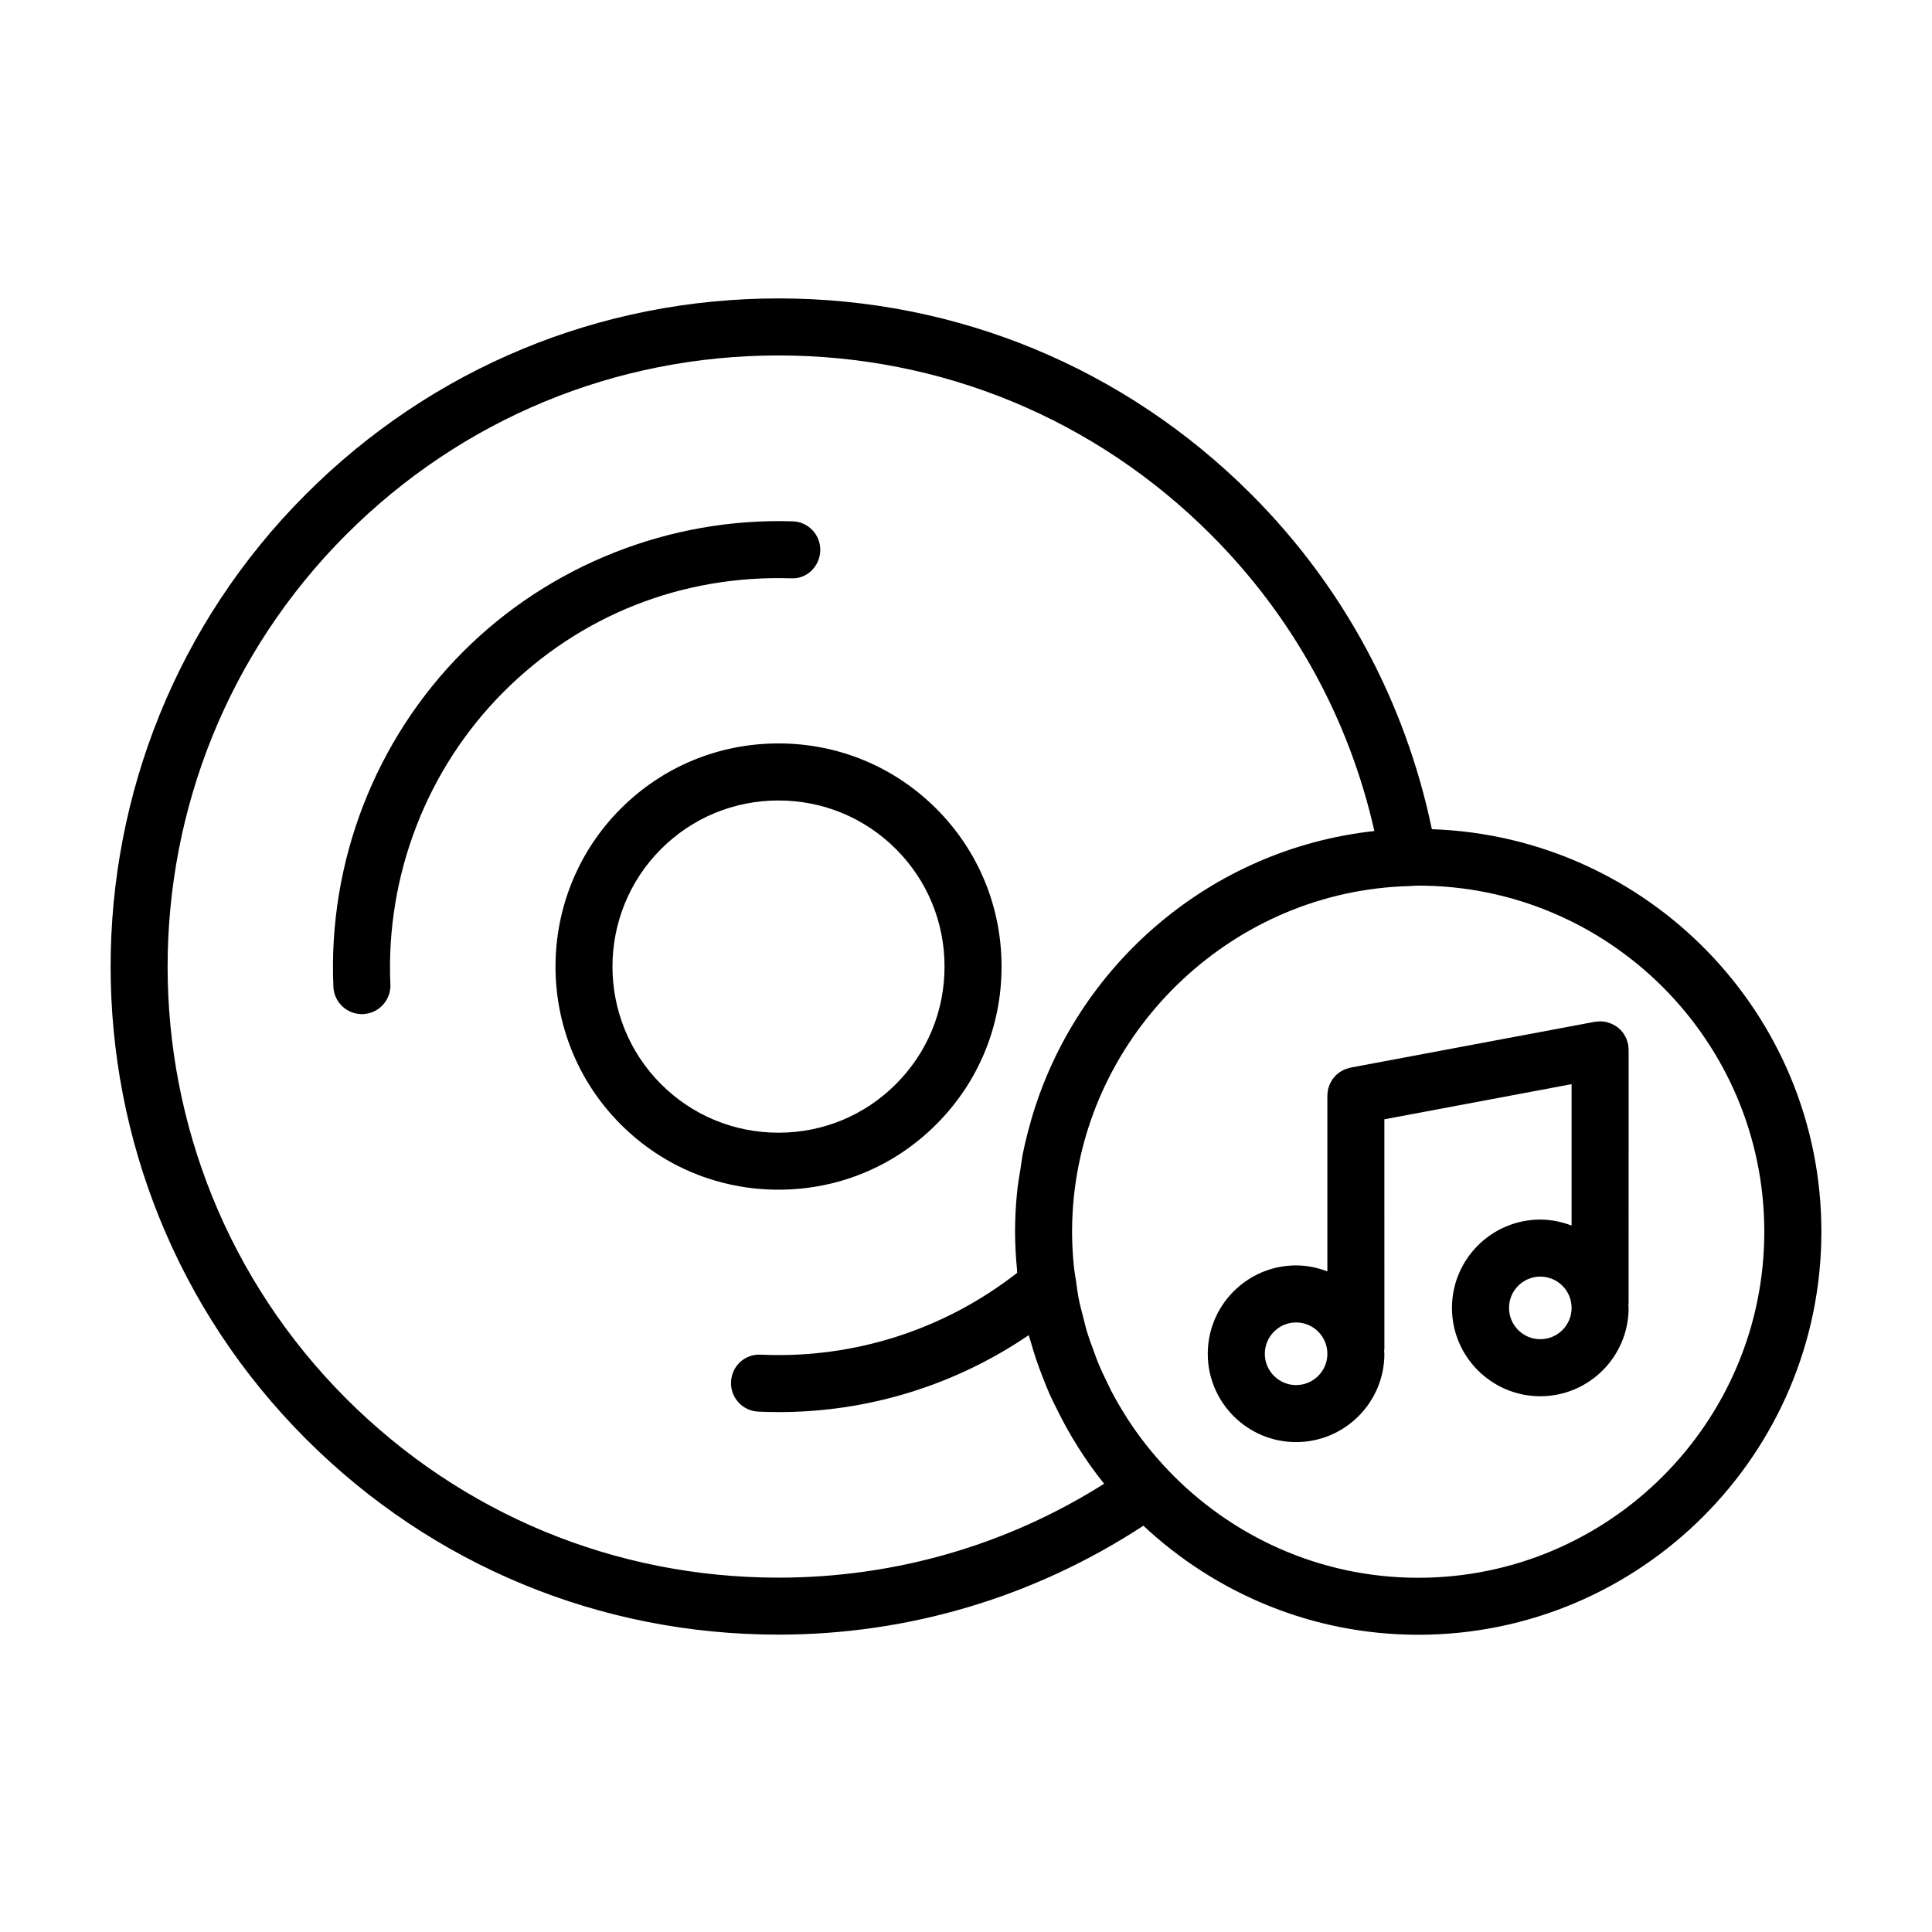
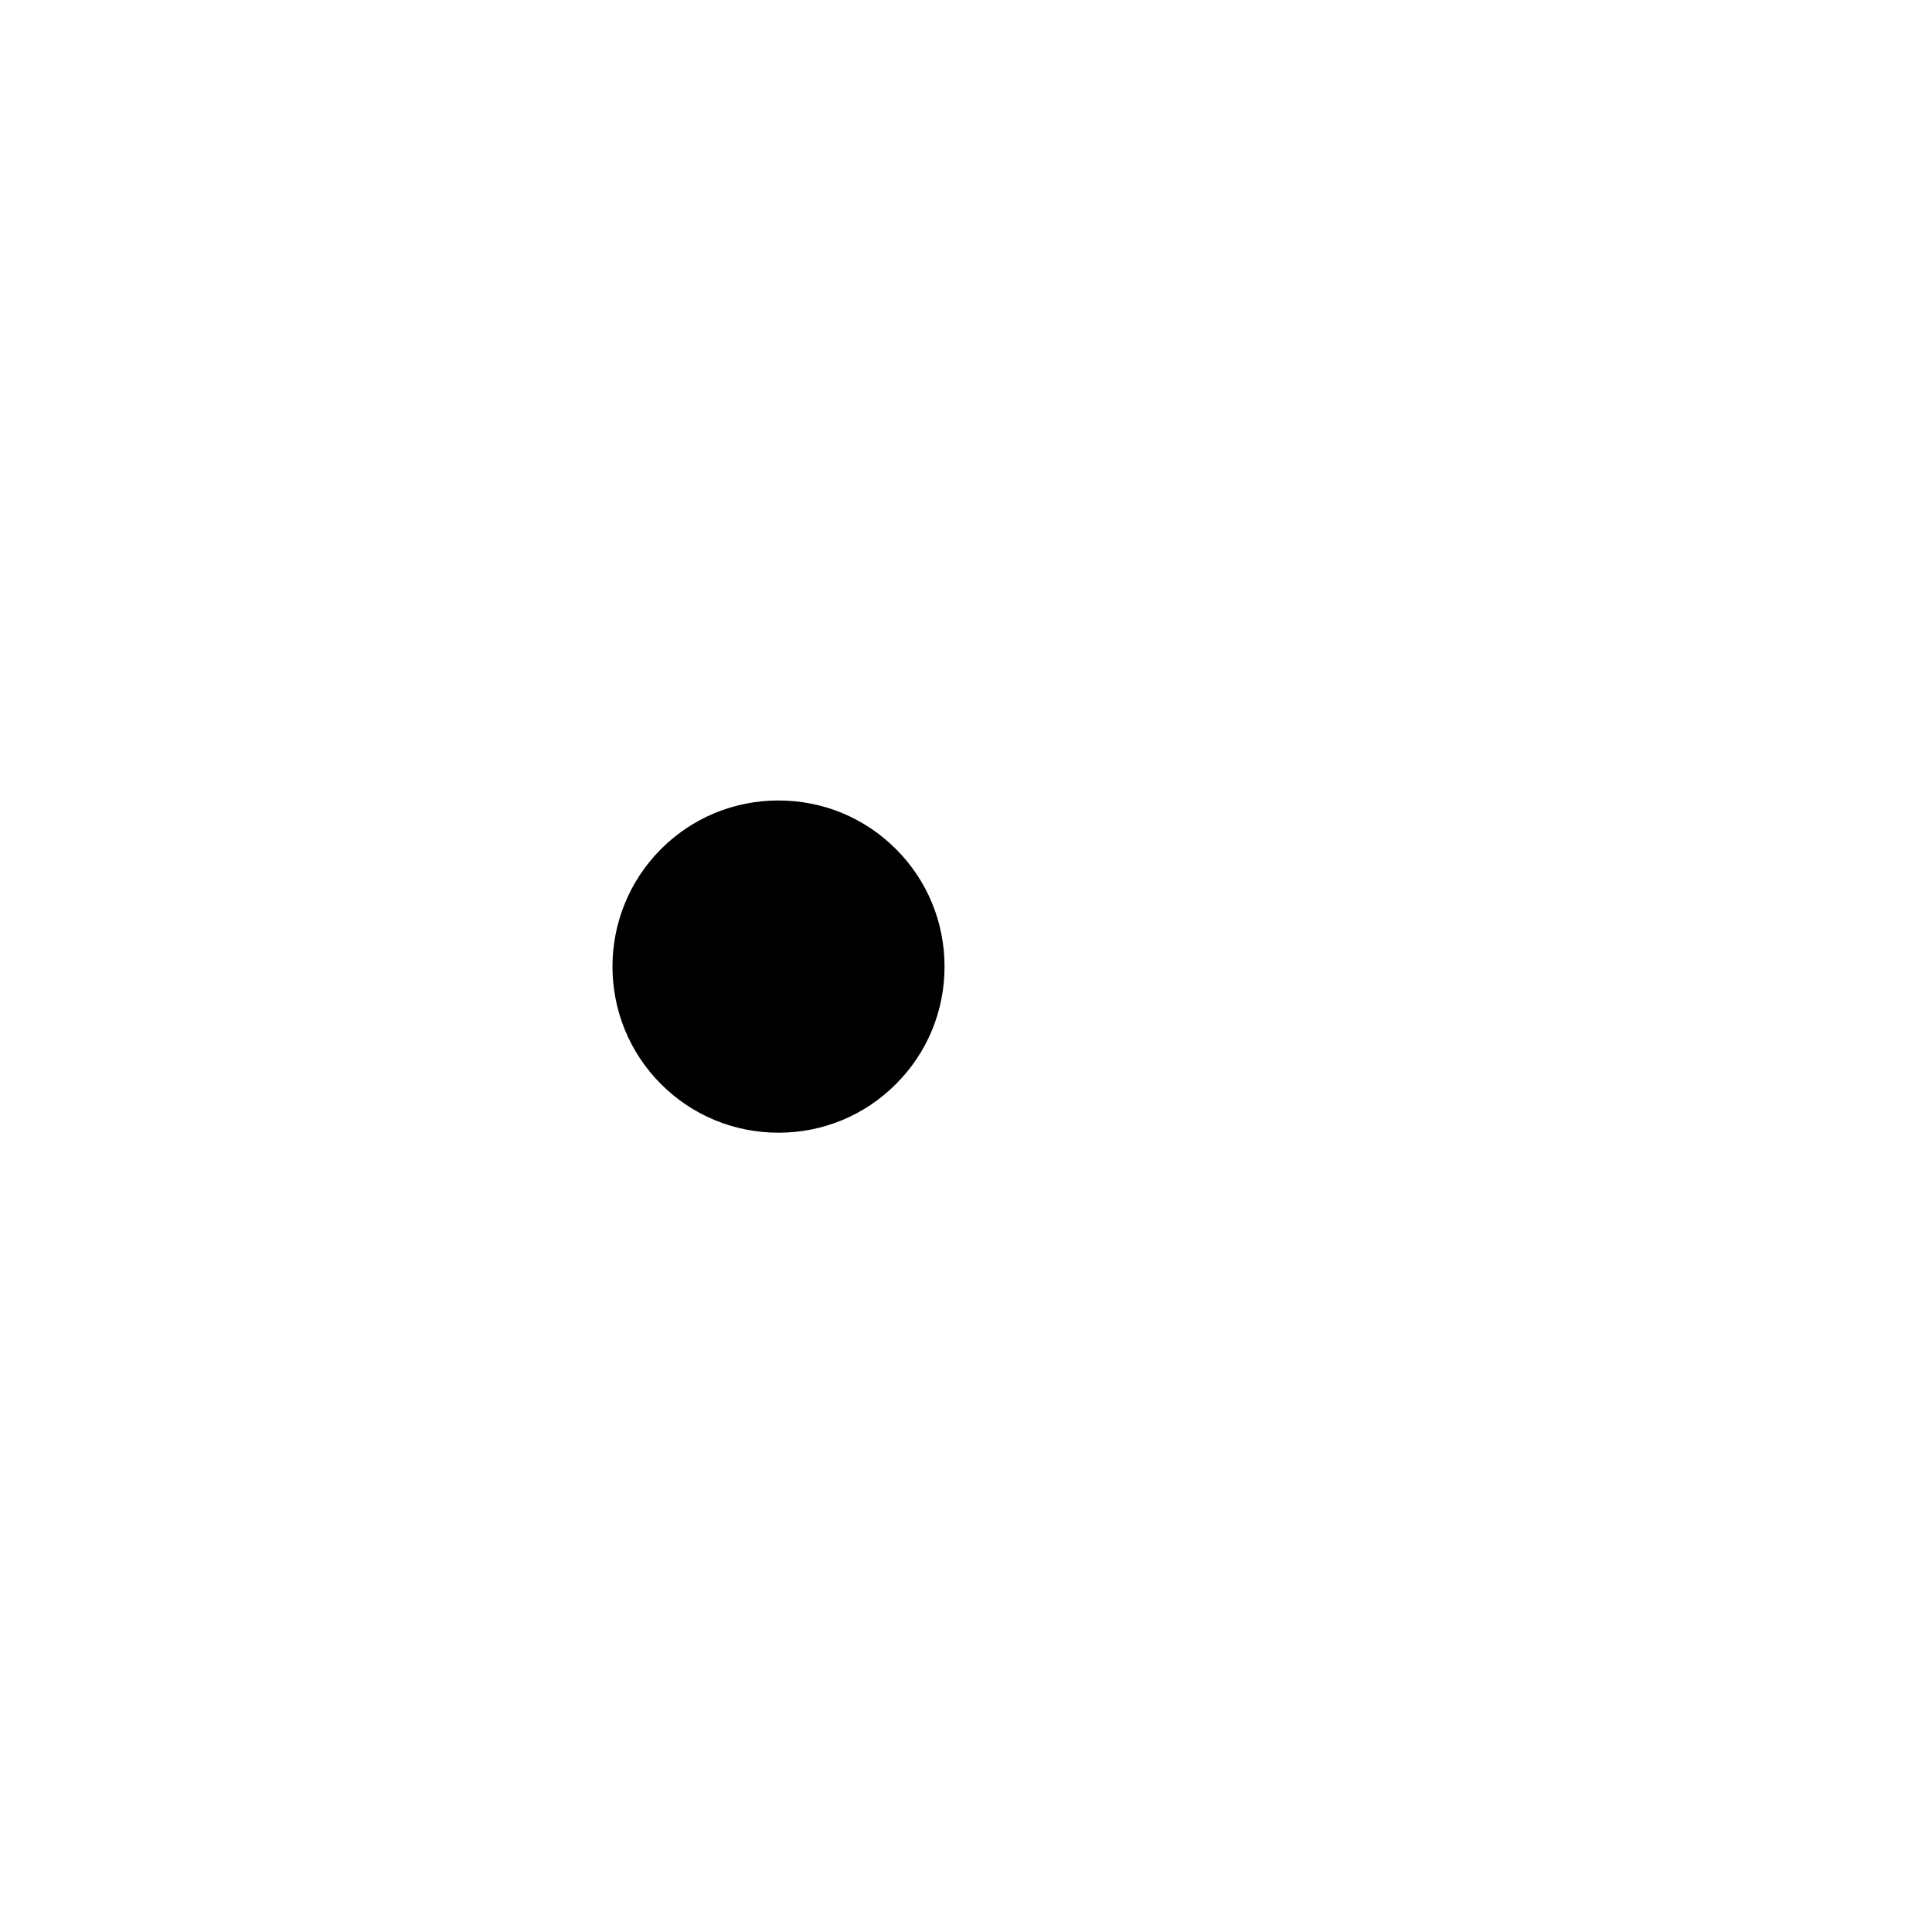
<svg xmlns="http://www.w3.org/2000/svg" fill="#000000" width="800px" height="800px" version="1.1" viewBox="144 144 512 512">
  <g>
-     <path d="m350.32 459.28c15.82 0 30.672-6.152 41.801-17.312 11.16-11.145 17.312-25.996 17.301-41.82 0-15.82-6.137-30.672-17.289-41.832-11.168-11.16-26.023-17.301-41.828-17.301-15.805 0-30.656 6.141-41.812 17.301-23.039 23.074-23.039 60.598 0 83.652 11.156 11.168 26.008 17.312 41.828 17.312zm-31.141-90.273c8.297-8.297 19.352-12.871 31.121-12.871 11.773 0 22.832 4.57 31.141 12.879 8.293 8.297 12.871 19.355 12.871 31.141s-4.574 22.832-12.883 31.137c-8.289 8.305-19.336 12.883-31.117 12.883-11.777 0-22.836-4.574-31.141-12.879-17.148-17.172-17.145-45.113 0.008-62.289z" />
-     <path d="m353.59 297.26c4.211 0.266 7.664-3.144 7.789-7.316 0.133-4.172-3.144-7.664-7.316-7.789-32.531-1.012-64.32 11.539-87.266 34.484-23.352 23.352-35.906 55.746-34.445 88.883 0.18 4.055 3.523 7.227 7.547 7.227 0.109 0 0.223 0 0.336-0.004 4.172-0.188 7.402-3.715 7.219-7.883-1.27-28.902 9.672-57.164 30.031-77.527 20.297-20.305 47.258-30.977 76.105-30.074z" />
-     <path d="m575.61 422.33v-0.117c0-0.211-0.051-0.414-0.07-0.625-0.02-0.258-0.012-0.508-0.059-0.766-0.012-0.023-0.02-0.039-0.02-0.066-0.07-0.324-0.176-0.629-0.277-0.938-0.059-0.168-0.09-0.344-0.156-0.504-0.156-0.383-0.363-0.734-0.578-1.082-0.039-0.07-0.07-0.141-0.105-0.207-0.992-1.484-2.5-2.57-4.254-3.059-0.168-0.051-0.316-0.109-0.484-0.145-0.156-0.035-0.332-0.039-0.492-0.059-0.344-0.051-0.68-0.105-1.023-0.105-0.02 0-0.031-0.004-0.039-0.004-0.188 0-0.352 0.039-0.527 0.055-0.289 0.02-0.57 0.02-0.867 0.074l-64.73 12.141c-0.02 0.004-0.039 0.016-0.059 0.02-0.297 0.059-0.578 0.16-0.867 0.25-0.188 0.066-0.395 0.105-0.578 0.18-0.238 0.102-0.441 0.23-0.66 0.348-0.215 0.109-0.441 0.215-0.648 0.348-0.145 0.105-0.277 0.23-0.414 0.336-0.246 0.191-0.492 0.367-0.711 0.586-0.125 0.125-0.227 0.277-0.344 0.414-0.195 0.227-0.402 0.449-0.57 0.699-0.117 0.168-0.207 0.363-0.309 0.539-0.137 0.242-0.289 0.48-0.395 0.734-0.082 0.168-0.117 0.352-0.176 0.523-0.102 0.293-0.207 0.578-0.277 0.887-0.031 0.145-0.031 0.312-0.051 0.465-0.051 0.344-0.102 0.684-0.105 1.039v0.055 46.586c-2.59-0.984-5.359-1.586-8.289-1.586-12.902 0-23.406 10.508-23.406 23.422 0 12.902 10.508 23.402 23.406 23.402 12.898 0 23.402-10.5 23.402-23.402 0-0.23-0.059-0.441-0.07-0.676 0.02-0.227 0.07-0.441 0.07-0.676l-0.004-60.793 49.613-9.309v37.473c-2.59-0.984-5.359-1.586-8.293-1.586-12.914 0-23.406 10.504-23.406 23.41s10.5 23.406 23.406 23.406 23.406-10.5 23.406-23.406c0-0.23-0.07-0.449-0.07-0.68 0.02-0.227 0.07-0.449 0.07-0.68l0.004-66.898c0.008-0.004 0.008-0.016 0.008-0.023zm-88.129 88.73c-4.566 0-8.289-3.715-8.289-8.289 0-4.578 3.719-8.309 8.289-8.309s8.289 3.727 8.289 8.309c0 4.574-3.723 8.289-8.289 8.289zm64.719-12.156c-4.574 0-8.293-3.719-8.293-8.293s3.719-8.297 8.293-8.297 8.293 3.723 8.293 8.297-3.719 8.293-8.293 8.293z" />
-     <path d="m523.46 363.75c-7.031-33.715-23.438-64.336-47.922-88.816-33.457-33.438-77.926-51.852-125.23-51.852s-91.77 18.418-125.21 51.855c-69.043 69.043-69.043 181.38 0 250.42 33.43 33.43 77.875 51.836 125.16 51.836h0.004c34.699 0 67.973-10.035 96.746-28.863 19.109 17.871 44.684 28.898 72.848 28.898 58.898 0 106.83-47.926 106.83-106.83-0.004-57.688-45.996-104.72-103.23-106.65zm-173.21 198.34c-43.242 0-83.895-16.836-114.47-47.41-63.148-63.148-63.148-165.9 0-229.05 30.586-30.586 71.258-47.434 114.53-47.434 43.262 0 83.941 16.844 114.54 47.43 21.766 21.758 36.652 48.793 43.371 78.605-43.473 4.727-79.133 35.645-90.961 76.598-0.059 0.195-0.102 0.398-0.156 0.59-0.816 2.875-1.547 5.777-2.125 8.746-0.215 1.145-0.332 2.309-0.523 3.461-0.344 2.125-0.719 4.238-0.926 6.402-0.344 3.422-0.527 6.879-0.527 10.379 0 3.375 0.195 6.727 0.516 10.055 0.031 0.281 0.02 0.574 0.039 0.855-19.316 15.07-43.258 22.812-67.93 21.68-4.273-0.227-7.703 3.031-7.894 7.203-0.191 4.168 3.031 7.703 7.203 7.891 1.832 0.086 3.668 0.125 5.492 0.125 23.758 0 46.707-7.144 66.191-20.383 0.168 0.613 0.383 1.215 0.559 1.824 0.434 1.523 0.898 3.031 1.387 4.519 0.516 1.5 1.062 2.984 1.633 4.457 0.621 1.605 1.238 3.223 1.941 4.797 0.504 1.148 1.082 2.262 1.633 3.391 3.531 7.281 7.805 14.137 12.832 20.383-25.812 16.316-55.492 24.887-86.355 24.887zm169.6 0.035c-26.117 0-49.645-11.023-66.371-28.59-0.012-0.012-0.02-0.023-0.031-0.039-2.035-2.137-3.945-4.359-5.758-6.644-0.031-0.047-0.059-0.09-0.102-0.133-1.734-2.211-3.356-4.5-4.863-6.836-0.176-0.266-0.324-0.539-0.492-0.805-1.359-2.141-2.625-4.324-3.797-6.566-0.266-0.523-0.504-1.059-0.754-1.582-1.012-2.023-1.98-4.082-2.828-6.172-0.324-0.797-0.59-1.621-0.898-2.43-0.699-1.879-1.395-3.769-1.98-5.691-0.324-1.109-0.57-2.242-0.867-3.367-0.434-1.688-0.898-3.375-1.238-5.09-0.309-1.559-0.492-3.148-0.719-4.727-0.195-1.34-0.453-2.664-0.578-4.019-0.297-2.969-0.465-5.981-0.465-9.023 0-3.082 0.168-6.133 0.465-9.133 4.586-45.102 42.723-81.289 88.941-82.453 0.039 0 0.082-0.016 0.117-0.016 0.734-0.02 1.457-0.109 2.207-0.109 50.566 0 91.719 41.145 91.719 91.719-0.004 50.57-41.141 91.707-91.707 91.707z" />
+     <path d="m350.32 459.28zm-31.141-90.273c8.297-8.297 19.352-12.871 31.121-12.871 11.773 0 22.832 4.57 31.141 12.879 8.293 8.297 12.871 19.355 12.871 31.141s-4.574 22.832-12.883 31.137c-8.289 8.305-19.336 12.883-31.117 12.883-11.777 0-22.836-4.574-31.141-12.879-17.148-17.172-17.145-45.113 0.008-62.289z" />
  </g>
</svg>